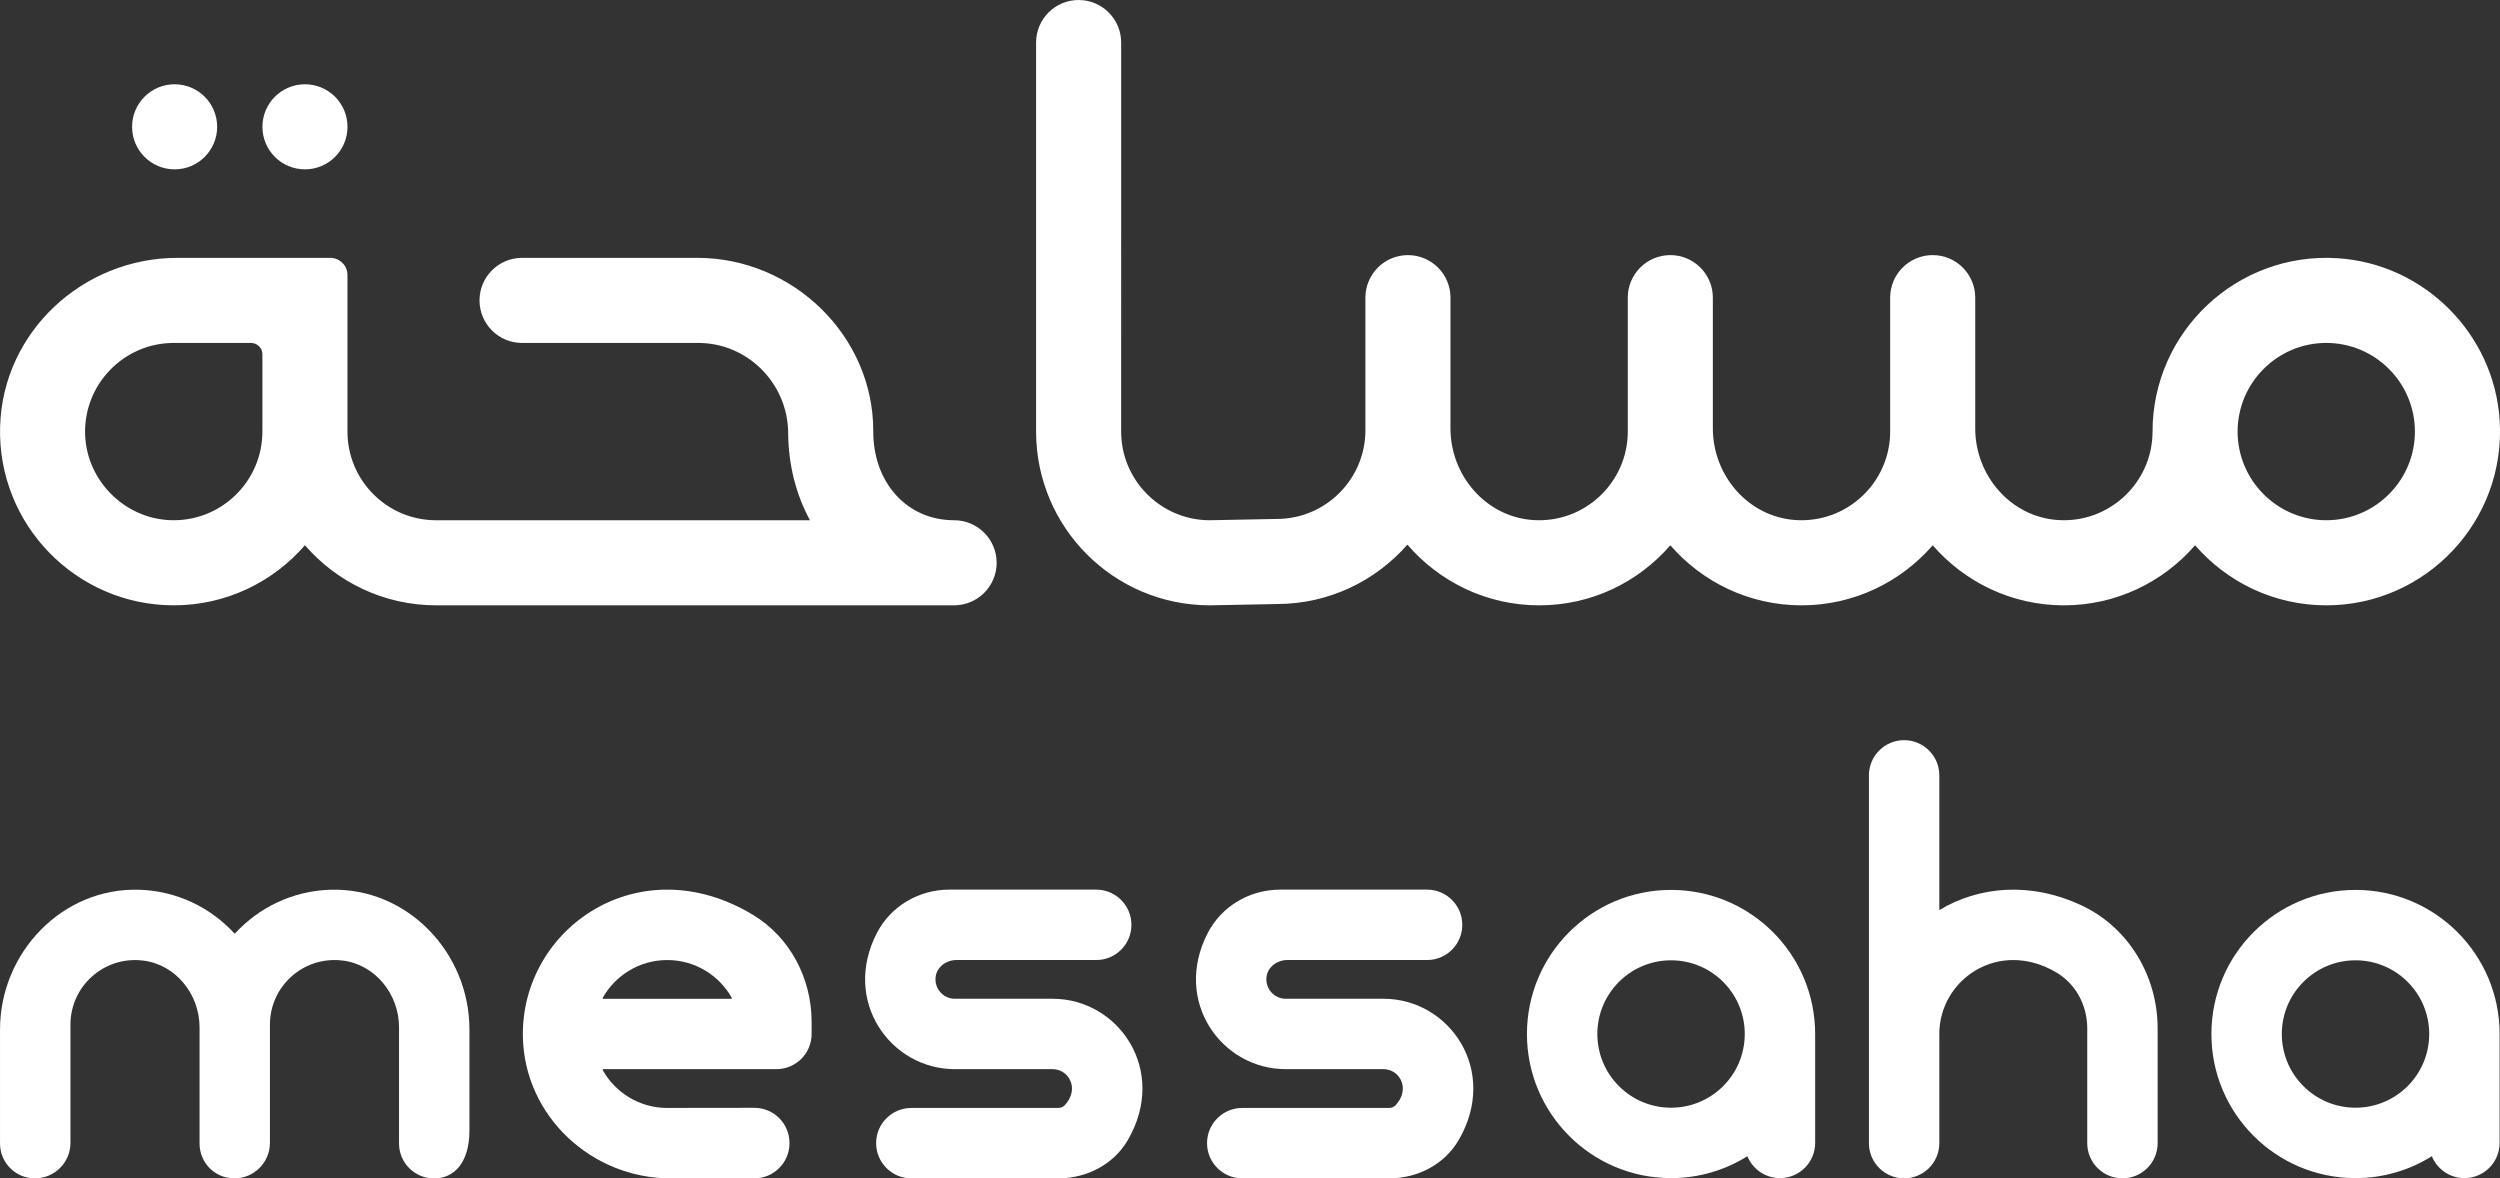
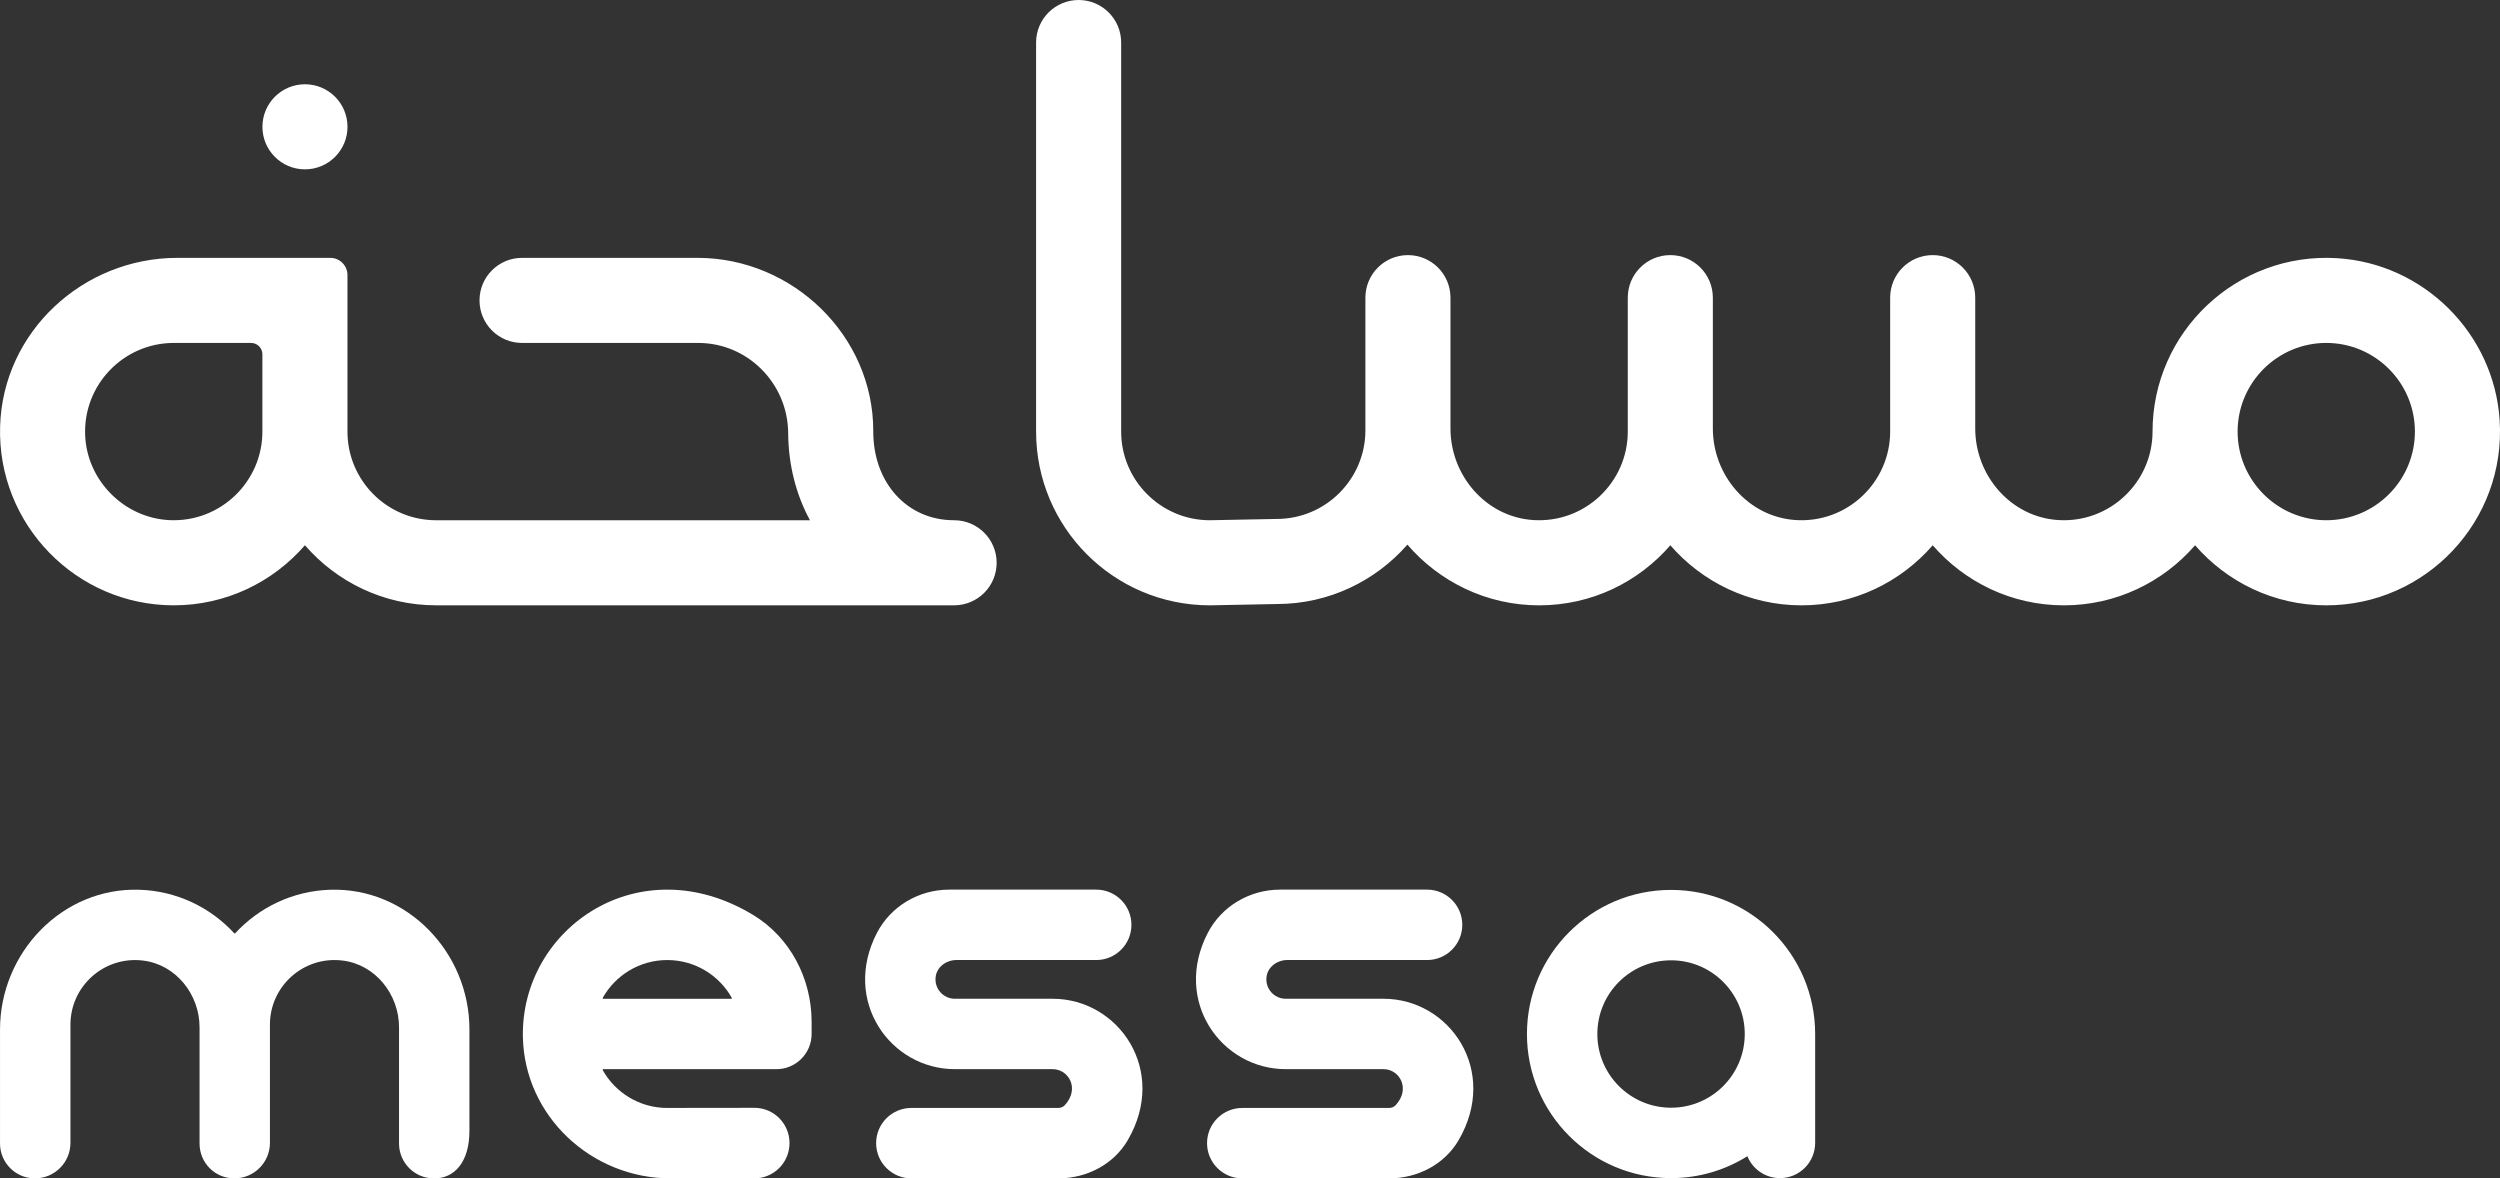
<svg xmlns="http://www.w3.org/2000/svg" id="Layer_2" data-name="Layer 2" fill="#FFF" viewBox="0 0 1366.55 644.12">
  <rect x="0" y="0" width="1366.55" height="644.12" fill="#333333" stroke="none" />
  <g id="Layer_1-2" data-name="Layer 1">
    <g>
      <path d="M797.26,623.32c-7.74,13.24-22.48,20.79-37.81,20.79h-80.41c-10.63,0-19.24-8.61-19.24-19.24h0c0-10.63,8.61-19.24,19.24-19.24h80.19c1.35,0,2.71-.49,3.63-1.48,8.41-9.09,2.12-19.73-6.6-19.73h-53.48c-35.2,0-61.88-37.31-42.56-74.51,7.6-14.64,22.98-23.62,39.47-23.62h80.38c10.63,0,19.24,8.61,19.24,19.24s-8.61,19.24-19.24,19.24h-76.48c-5.42,0-10.53,3.69-11.27,9.06-.9,6.53,4.15,12.11,10.47,12.11h53.48c36.1,0,63.3,39.25,41,77.37" />
      <path d="M616.41,623.32c-7.74,13.24-22.48,20.79-37.81,20.79h-80.45c-10.62,0-19.24-8.61-19.24-19.24s8.61-19.24,19.24-19.24h80.23c1.35,0,2.71-.49,3.63-1.48,8.41-9.09,2.12-19.73-6.6-19.73h-53.48c-35.2,0-61.88-37.31-42.56-74.51,7.6-14.64,22.98-23.62,39.47-23.62h80.38c10.62,0,19.24,8.61,19.24,19.24s-8.61,19.24-19.24,19.24h-76.49c-5.42,0-10.53,3.69-11.27,9.06-.9,6.53,4.15,12.11,10.47,12.11h53.48c36.1,0,63.3,39.25,41,77.37" />
      <path d="M166.7,92.57c12.84,0,23.25-10.41,23.25-23.25s-10.41-23.26-23.25-23.26-23.25,10.41-23.25,23.26,10.41,23.25,23.25,23.25" />
-       <path d="M95.45,92.57c12.84,0,23.25-10.41,23.25-23.25s-10.41-23.26-23.25-23.26-23.25,10.41-23.25,23.26,10.41,23.25,23.25,23.25" />
      <path d="M1277.57,141.13c-55.07-3.39-100.95,40.43-100.95,94.78,0,27.78-23.55,50.23-51.76,48.35-25.74-1.71-45.16-24.28-45.16-50.07v-71.49c0-12.84-10.41-23.26-23.25-23.26s-23.25,10.41-23.25,23.26v73.21c0,27.78-23.55,50.23-51.76,48.35-25.74-1.71-45.16-24.28-45.16-50.07v-71.49c0-12.84-10.41-23.26-23.25-23.26s-23.25,10.41-23.25,23.26v73.21c0,27.78-23.55,50.23-51.76,48.35-25.74-1.71-45.16-24.28-45.16-50.07v-71.49c0-12.84-10.41-23.26-23.25-23.26s-23.25,10.41-23.25,23.26v72.5c0,26.72-21.73,48.46-48.46,48.46l-36.77.71c-26.63-.12-48.28-21.83-48.28-48.46V23.25c0-12.84-10.41-23.25-23.25-23.25s-23.25,10.41-23.25,23.25v212.66c0,52.45,42.52,94.97,94.97,94.97h.22l36.62-.71c28.34-.06,53.79-12.65,71.15-32.46,17.46,20.28,43.25,33.18,72.02,33.18s54.29-12.74,71.71-32.83c17.42,20.09,43.1,32.83,71.71,32.83s54.29-12.74,71.71-32.83c17.43,20.09,43.1,32.83,71.71,32.83s54.29-12.74,71.71-32.83c17.42,20.09,43.1,32.83,71.71,32.83,54.43,0,98.31-46.05,94.77-101.19-3.04-47.35-41.42-85.64-88.78-88.56M1271.58,284.37c-26.72,0-48.46-21.77-48.46-48.46s21.73-48.46,48.46-48.46,48.46,21.73,48.46,48.46-21.73,48.46-48.46,48.46" />
      <path d="M218.12,625.05v-63.49c0-18.1-12.98-34.38-30.96-36.52-21.4-2.55-39.61,14.13-39.61,35.03v64.64c0,10.72-8.69,19.41-19.41,19.41s-19.06-8.54-19.06-19.06v-63.49c0-18.1-12.98-34.38-30.96-36.52-21.4-2.55-39.61,14.13-39.61,35.02v64.64c0,10.72-8.69,19.41-19.41,19.41h-.03c-10.53,0-19.06-8.54-19.06-19.06v-62.28c0-42.06,34.01-77.7,76.05-76.43,20.55.62,39,9.67,52,23.82.13.14.35.14.48,0,13.03-14.15,31.49-23.2,52.03-23.82,42.02-1.27,76.03,34.29,76.03,76.34v55.42c0,17.51-8.54,26.02-19.07,26.02h-.35c-10.53,0-19.06-8.54-19.06-19.06" />
      <path d="M443.64,558.52c0-23.63-11.73-46.13-31.94-58.37-62.3-37.73-127.03,7.29-125.88,66.65.87,43.25,37.45,77.32,80.73,77.32h45.77c10.63,0,19.24-8.61,19.24-19.24v-.08c0-10.62-8.57-19.23-19.19-19.24-23.93-.02-47.65.08-47.65.08-15.1,0-28.33-8.34-35.26-20.67-.13-.24.04-.54.32-.54h94.62c10.62,0,19.24-8.61,19.24-19.24v-6.68ZM329.79,545.96c-.27,0-.45-.31-.32-.54,6.94-12.32,20.14-20.64,35.27-20.64s28.33,8.31,35.26,20.64c.13.23-.05.54-.32.54h-69.89Z" />
-       <path d="M1179.41,562.13v62.73c0,10.63-8.61,19.24-19.24,19.24s-19.24-8.61-19.24-19.24v-62.85c0-12.28-6.12-24.01-16.66-30.31-31.54-18.85-64.2,3.59-64.2,33.5v59.66c0,10.63-8.61,19.24-19.24,19.24s-19.24-8.61-19.24-19.24v-201.03c0-10.63,8.61-19.24,19.24-19.24s19.24,8.61,19.24,19.24v73.63c21.53-12.91,49.62-15.77,77.94-2.45,25.69,12.09,41.4,38.72,41.4,67.12" />
      <path d="M521.46,284.37c-25.62,0-44.19-20.48-44.12-48.64.14-52.14-43.97-94.78-96.11-94.78h-95.87c-12.84,0-23.25,10.41-23.25,23.25s10.41,23.26,23.25,23.26h96.3c27.09,0,48.99,22.17,49.17,49.26.12,17.64,4.41,33.83,11.91,47.66h-204.35c-26.76,0-48.46-21.7-48.46-48.46v-85.56c0-5.2-4.21-9.41-9.41-9.41h-83.51C45.33,140.94,1.58,181.37.06,233.03c-1.61,53.67,41.61,97.85,94.91,97.85,28.62,0,54.29-12.74,71.71-32.83,17.43,20.09,43.13,32.83,71.71,32.83h283.15c12.84,0,23.25-10.41,23.25-23.25s-10.41-23.26-23.25-23.26h-.08ZM143.43,235.91c0,27.46-22.99,49.7-50.76,48.41-24.66-1.15-44.96-21.44-46.11-46.1-1.29-27.77,20.95-50.76,48.41-50.76h42.26c3.42,0,6.2,2.78,6.2,6.2v42.26Z" />
      <path d="M913.43,486.44c-43.5,0-78.77,35.27-78.77,78.77s35.27,78.77,78.77,78.77c15.33,0,29.62-4.39,41.72-11.97,2.87,7.02,9.76,11.97,17.81,11.97,10.62,0,19.24-8.61,19.24-19.24v-59.53c0-43.5-35.27-78.77-78.77-78.77M913.43,605.5c-22.25,0-40.29-18.04-40.29-40.29s18.04-40.29,40.29-40.29,40.29,18.04,40.29,40.29-18.04,40.29-40.29,40.29" />
-       <path d="M1287.57,486.44c-43.5,0-78.77,35.27-78.77,78.77s35.27,78.77,78.77,78.77c15.33,0,29.62-4.39,41.72-11.97,2.87,7.02,9.76,11.97,17.81,11.97,10.62,0,19.24-8.61,19.24-19.24v-59.53c0-43.5-35.27-78.77-78.77-78.77M1287.57,605.5c-22.25,0-40.29-18.04-40.29-40.29s18.04-40.29,40.29-40.29,40.29,18.04,40.29,40.29-18.04,40.29-40.29,40.29" />
    </g>
  </g>
</svg>